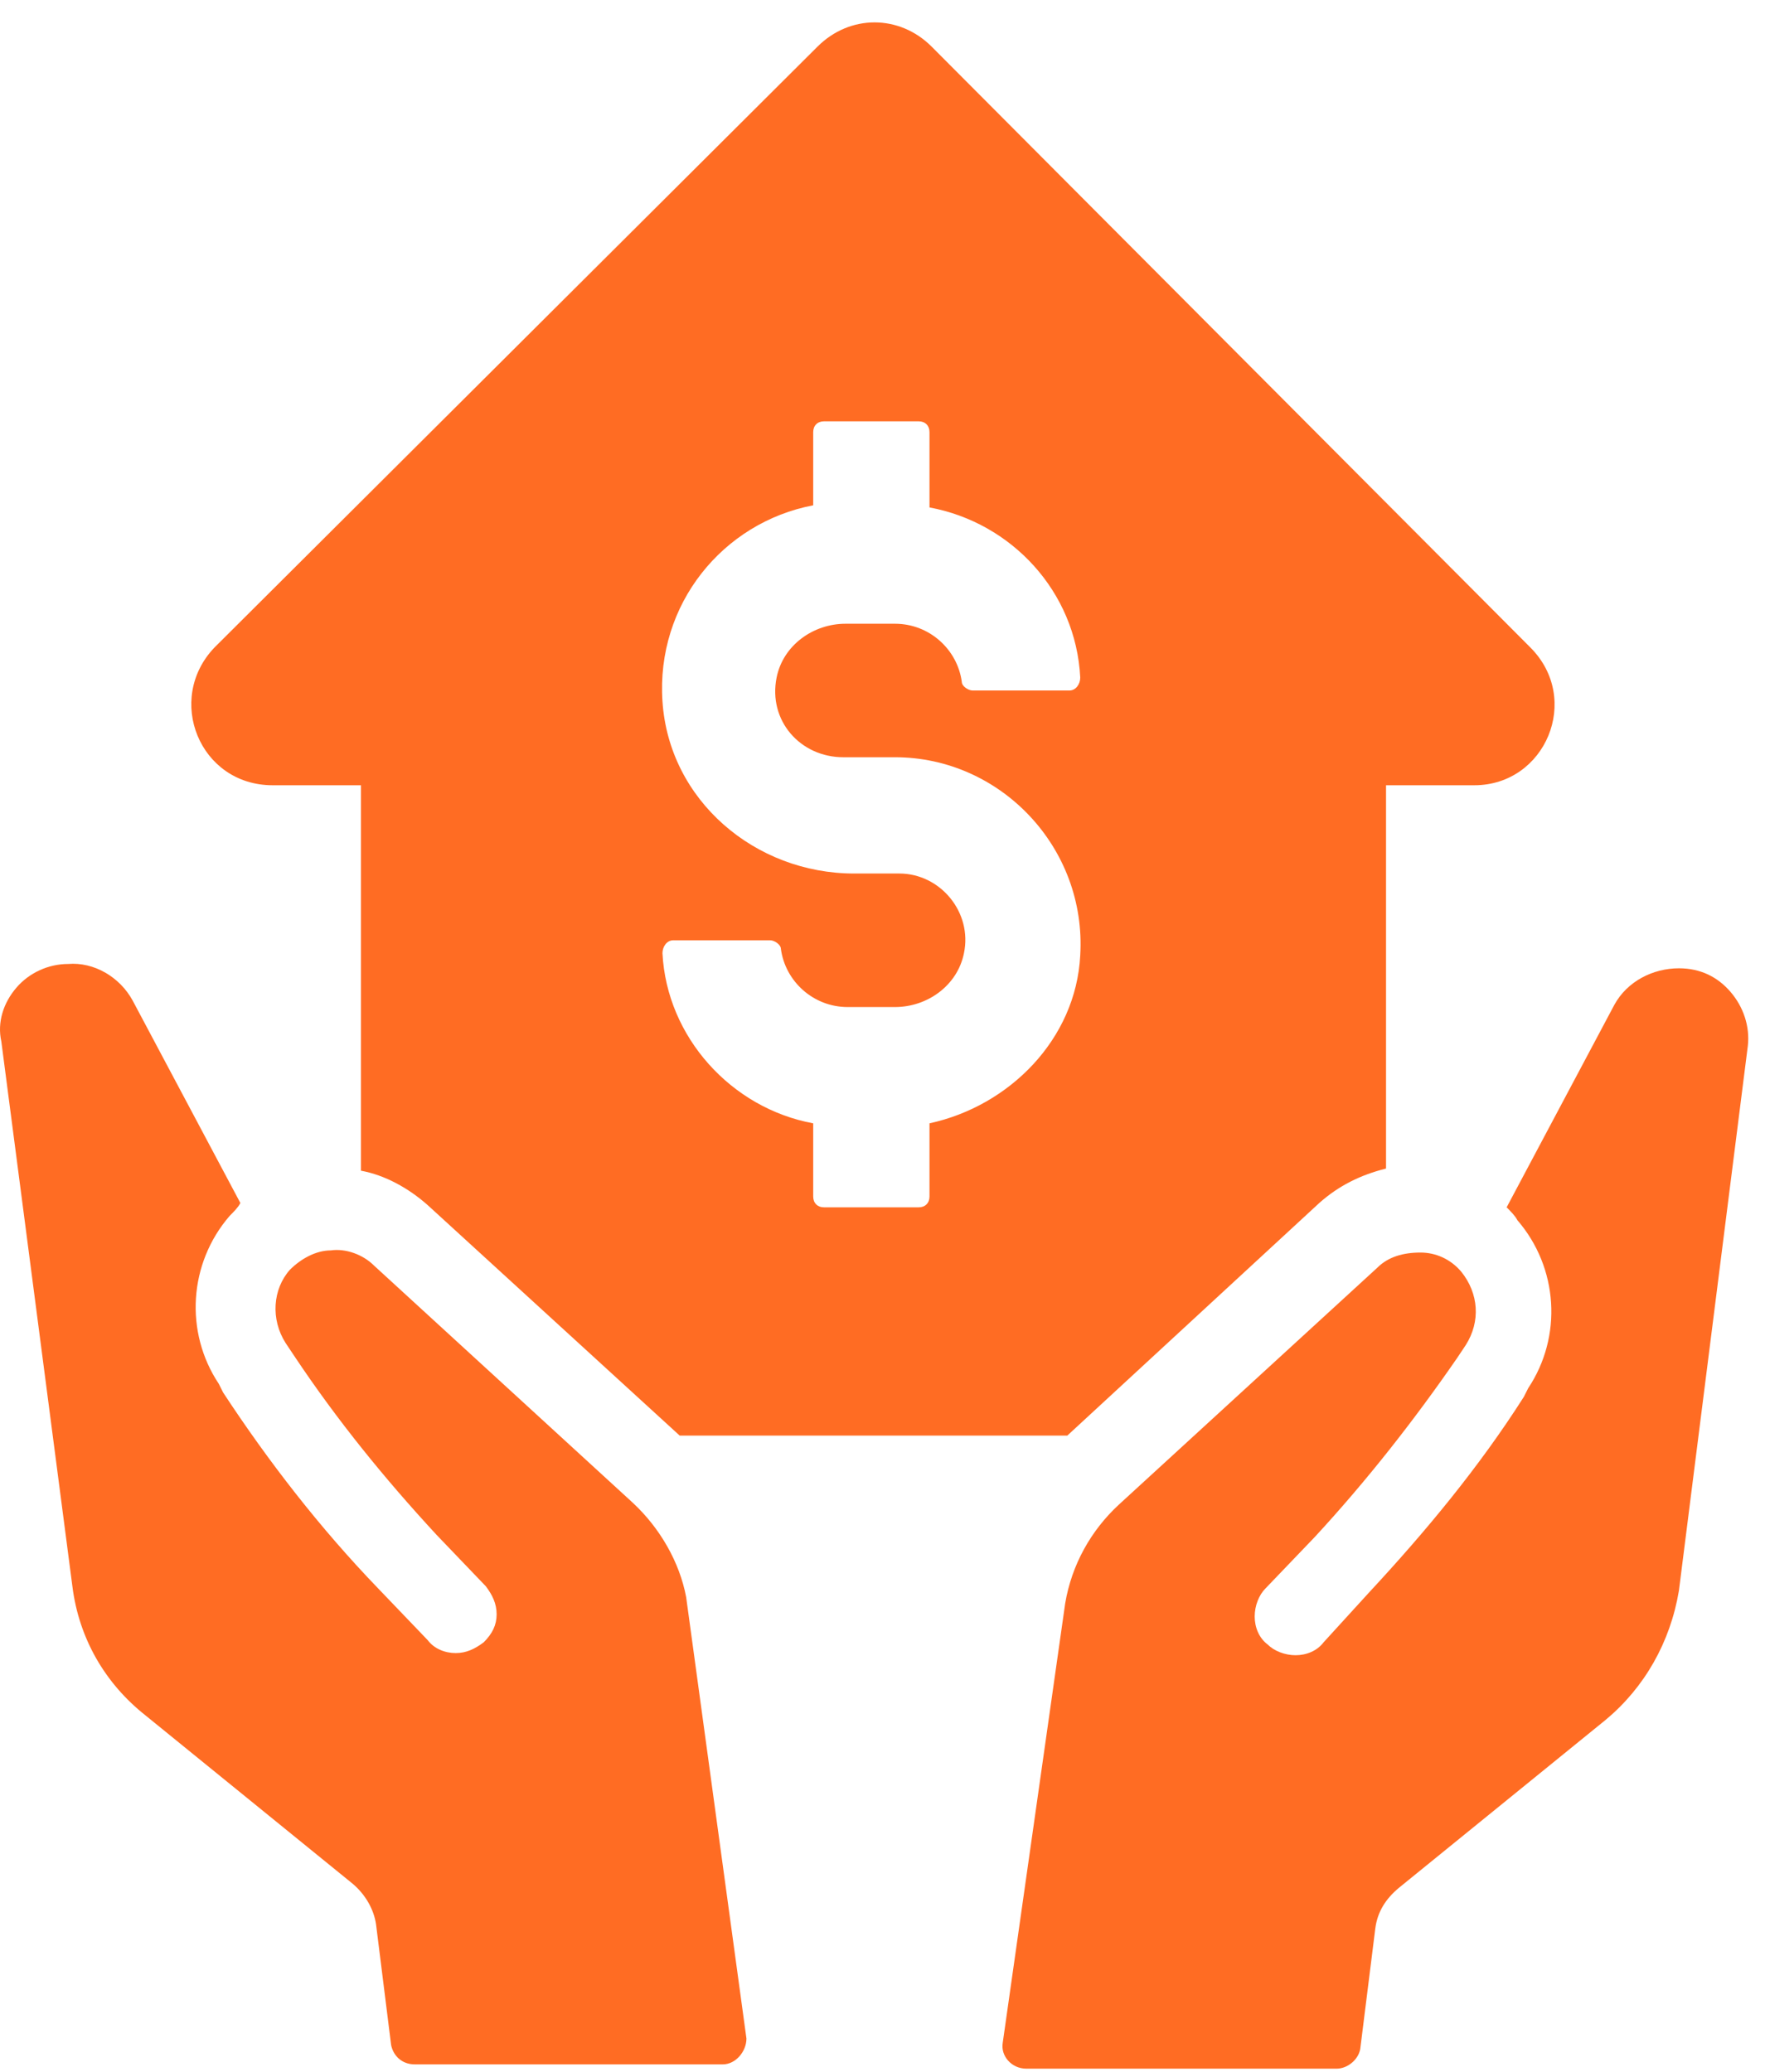
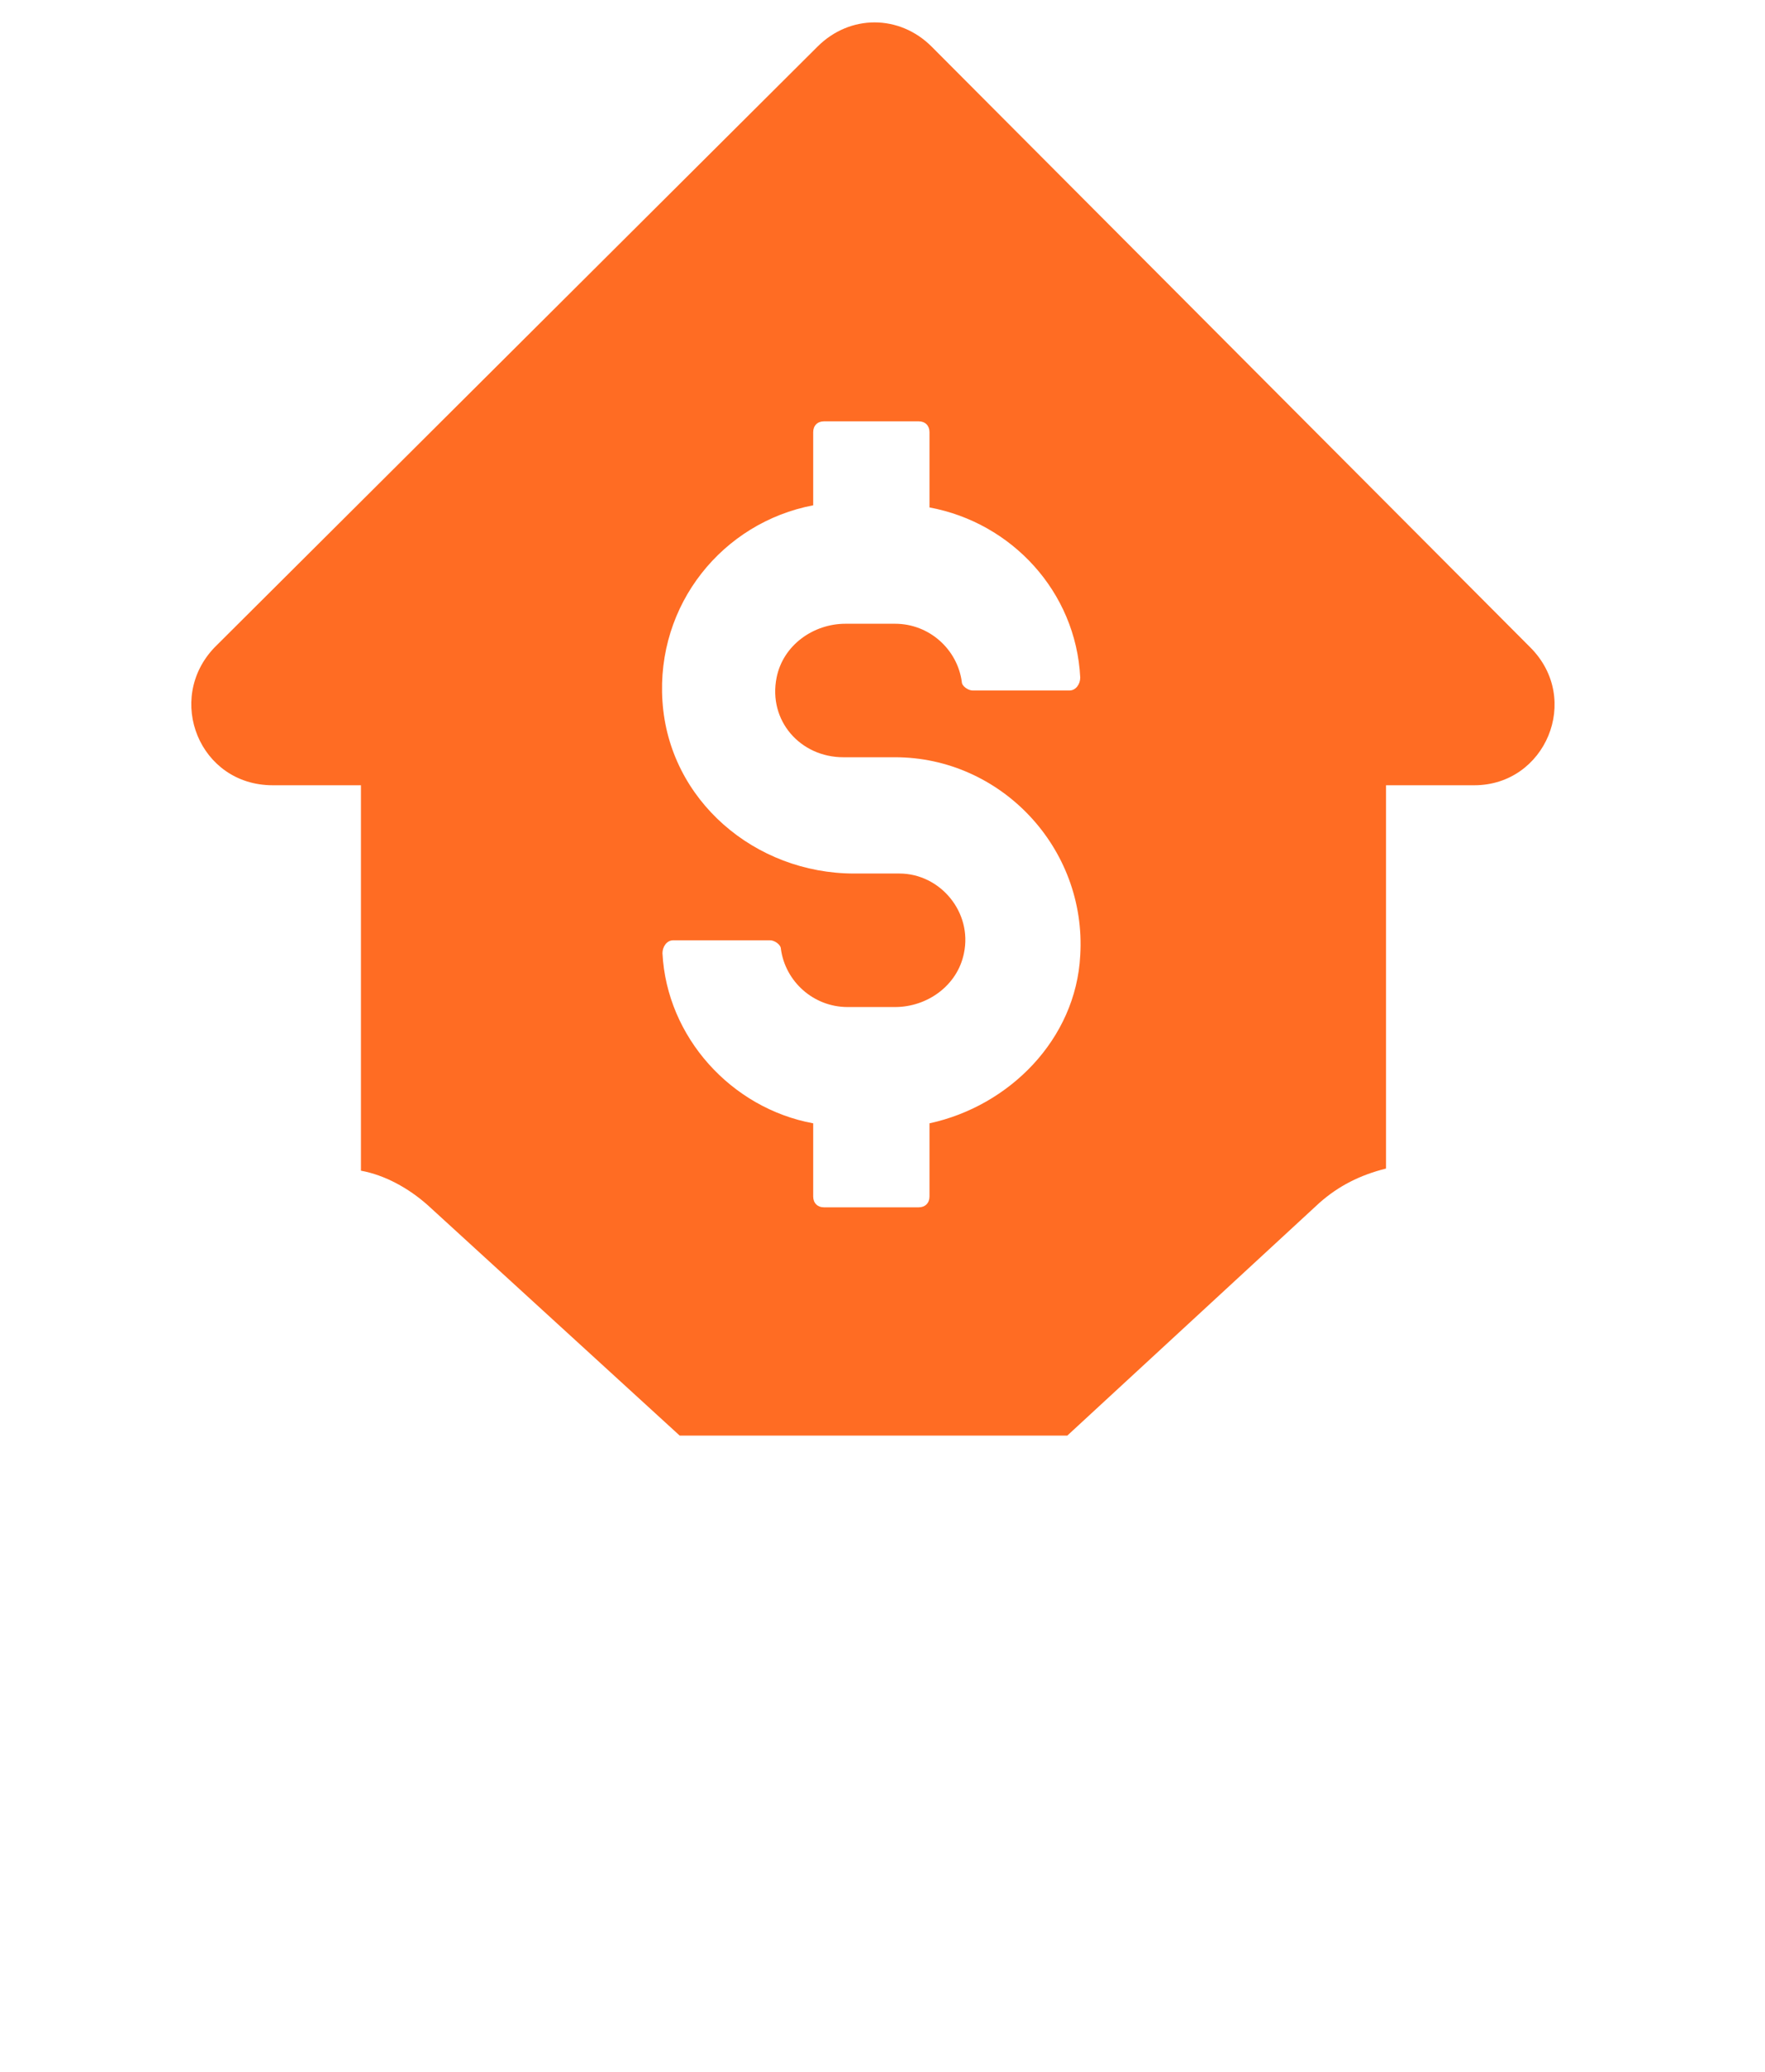
<svg xmlns="http://www.w3.org/2000/svg" width="69" height="81" viewBox="0 0 69 81" fill="none">
  <path d="M10.66 30.7H14.111V45.769C15.037 45.938 15.964 46.443 16.721 47.116L26.571 56.125H41.725L51.575 47.032C52.333 46.359 53.175 45.938 54.185 45.685V30.7H57.637C60.415 30.7 61.846 27.332 59.826 25.312L36.421 1.823C35.158 0.56 33.222 0.56 31.959 1.823L8.387 25.312C6.45 27.332 7.797 30.7 10.66 30.7ZM35.158 34.151H33.391C29.518 34.151 26.15 31.289 25.898 27.416C25.645 23.628 28.255 20.429 31.791 19.755V16.893C31.791 16.64 31.959 16.472 32.212 16.472H35.916C36.169 16.472 36.337 16.64 36.337 16.893V19.839C39.536 20.429 42.062 23.123 42.23 26.49C42.23 26.743 42.062 26.995 41.809 26.995H38.021C37.853 26.995 37.6 26.827 37.6 26.659C37.432 25.396 36.337 24.386 34.99 24.386H33.054C31.791 24.386 30.612 25.227 30.36 26.49C30.023 28.174 31.286 29.605 32.97 29.605H34.99C39.115 29.605 42.483 33.141 42.23 37.351C42.062 40.634 39.452 43.244 36.337 43.917V46.78C36.337 47.032 36.169 47.201 35.916 47.201H32.212C31.959 47.201 31.791 47.032 31.791 46.78V43.917C28.592 43.328 26.066 40.55 25.898 37.266C25.898 37.014 26.066 36.761 26.319 36.761H30.107C30.276 36.761 30.528 36.93 30.528 37.098C30.697 38.361 31.791 39.371 33.138 39.371H34.99C36.253 39.371 37.432 38.529 37.684 37.266C38.021 35.667 36.758 34.151 35.158 34.151Z" fill="#FF6C23" />
-   <path d="M24.719 58.734L14.617 49.474C14.196 49.053 13.522 48.8 12.933 48.885C12.344 48.885 11.754 49.221 11.333 49.642C10.66 50.4 10.575 51.578 11.165 52.505L11.502 53.01C13.185 55.535 15.037 57.808 17.058 59.997L18.994 62.018C19.247 62.355 19.415 62.691 19.415 63.112C19.415 63.533 19.247 63.87 18.91 64.207C18.573 64.459 18.237 64.628 17.816 64.628C17.395 64.628 16.974 64.459 16.721 64.123L14.785 62.102C12.512 59.745 10.491 57.135 8.723 54.441L8.555 54.104C7.208 52.084 7.376 49.39 8.976 47.538C9.144 47.369 9.313 47.201 9.397 47.032L5.187 39.119C4.682 38.193 3.672 37.603 2.662 37.687C1.904 37.687 1.146 38.024 0.641 38.614C0.136 39.203 -0.116 39.961 0.052 40.718L2.83 62.018C3.083 64.038 4.093 65.806 5.693 67.069L13.775 73.636C14.28 74.057 14.617 74.646 14.701 75.235L15.29 79.95C15.374 80.371 15.711 80.708 16.216 80.708H28.255C28.76 80.708 29.181 80.203 29.181 79.697L26.824 62.439C26.571 61.092 25.814 59.745 24.719 58.734Z" fill="#FF6C23" />
-   <path d="M67.655 38.782C67.15 38.193 66.477 37.856 65.635 37.856C64.624 37.856 63.614 38.361 63.109 39.287L58.9 47.201C59.068 47.369 59.236 47.538 59.321 47.706C60.92 49.558 61.089 52.252 59.742 54.273L59.573 54.609C57.805 57.388 55.7 59.913 53.511 62.27L51.744 64.207C51.491 64.543 51.07 64.712 50.649 64.712C50.228 64.712 49.807 64.544 49.555 64.291C49.218 64.038 49.05 63.617 49.05 63.197C49.05 62.776 49.218 62.355 49.471 62.102L51.407 60.082C53.427 57.893 55.279 55.535 56.963 53.094L57.3 52.589C57.889 51.663 57.805 50.568 57.132 49.726C56.711 49.221 56.121 48.969 55.532 48.969C54.858 48.969 54.269 49.137 53.848 49.558L43.746 58.819C42.651 59.829 41.894 61.176 41.641 62.691L39.2 79.866C39.115 80.371 39.536 80.876 40.126 80.876H52.249C52.67 80.876 53.091 80.539 53.175 80.118L53.764 75.404C53.848 74.73 54.185 74.225 54.69 73.804L62.772 67.238C64.288 65.975 65.298 64.207 65.635 62.186L68.329 40.887C68.413 40.129 68.16 39.371 67.655 38.782Z" fill="#FF6C23" />
</svg>